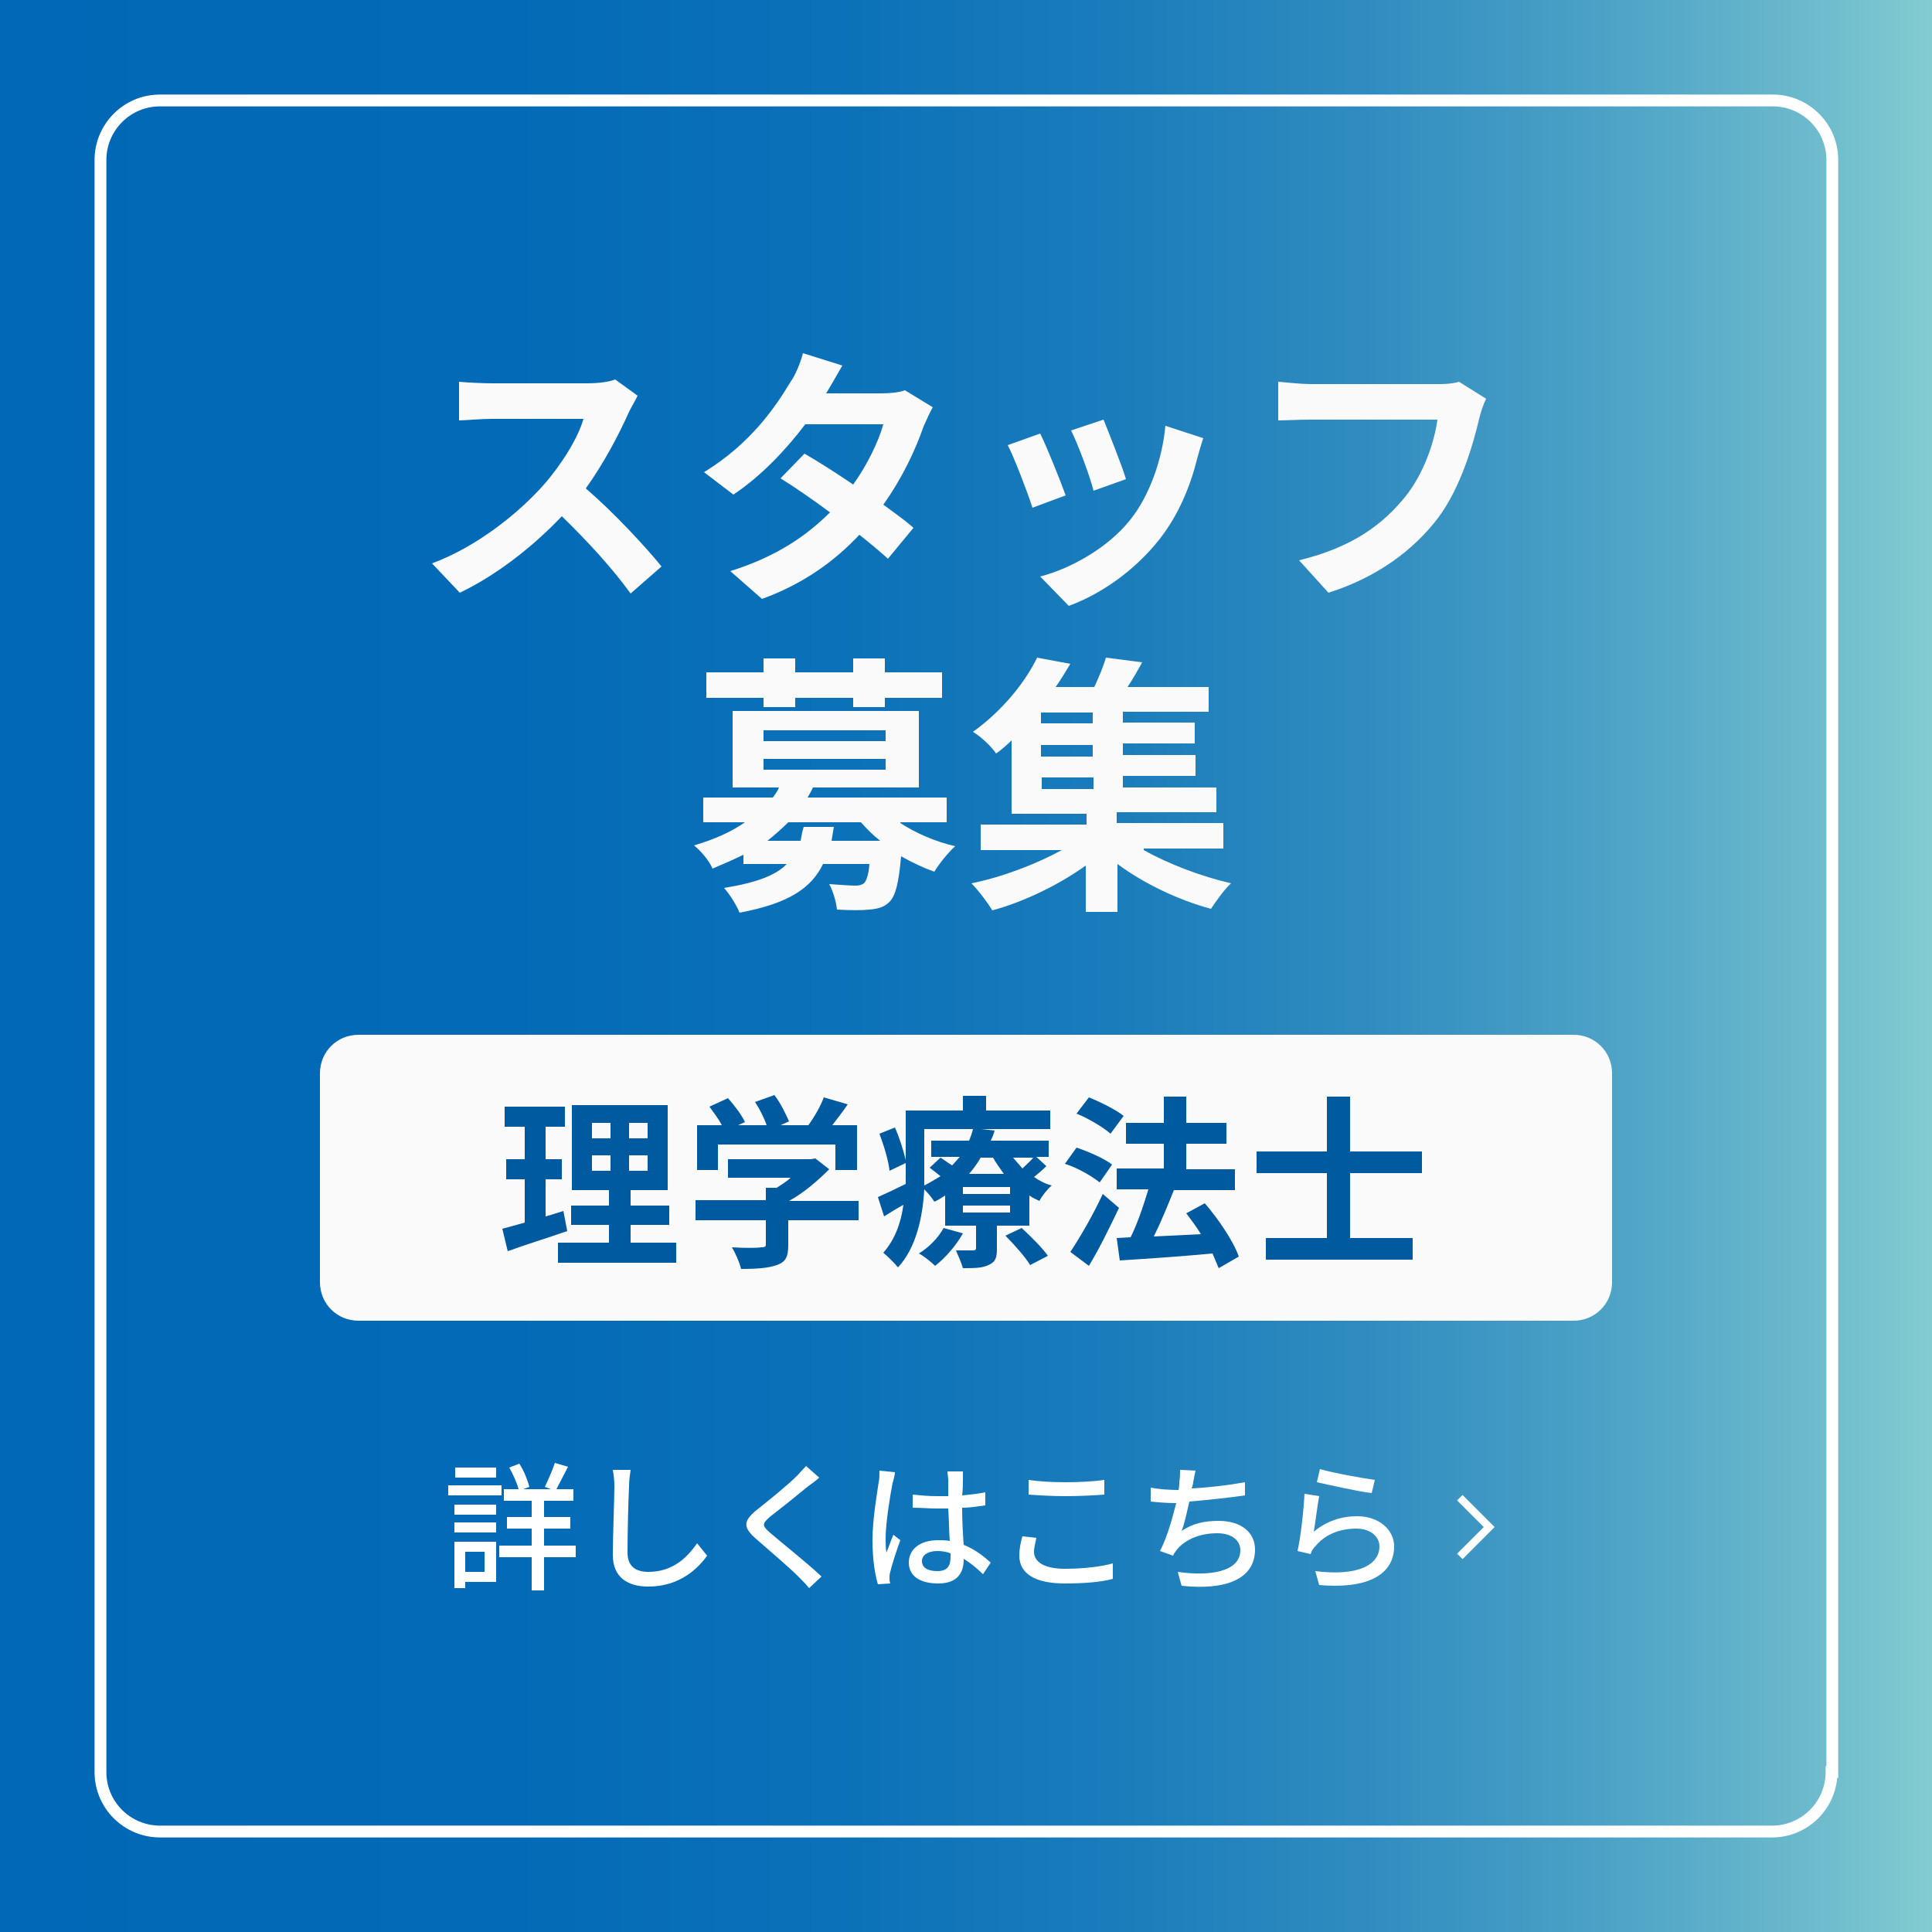
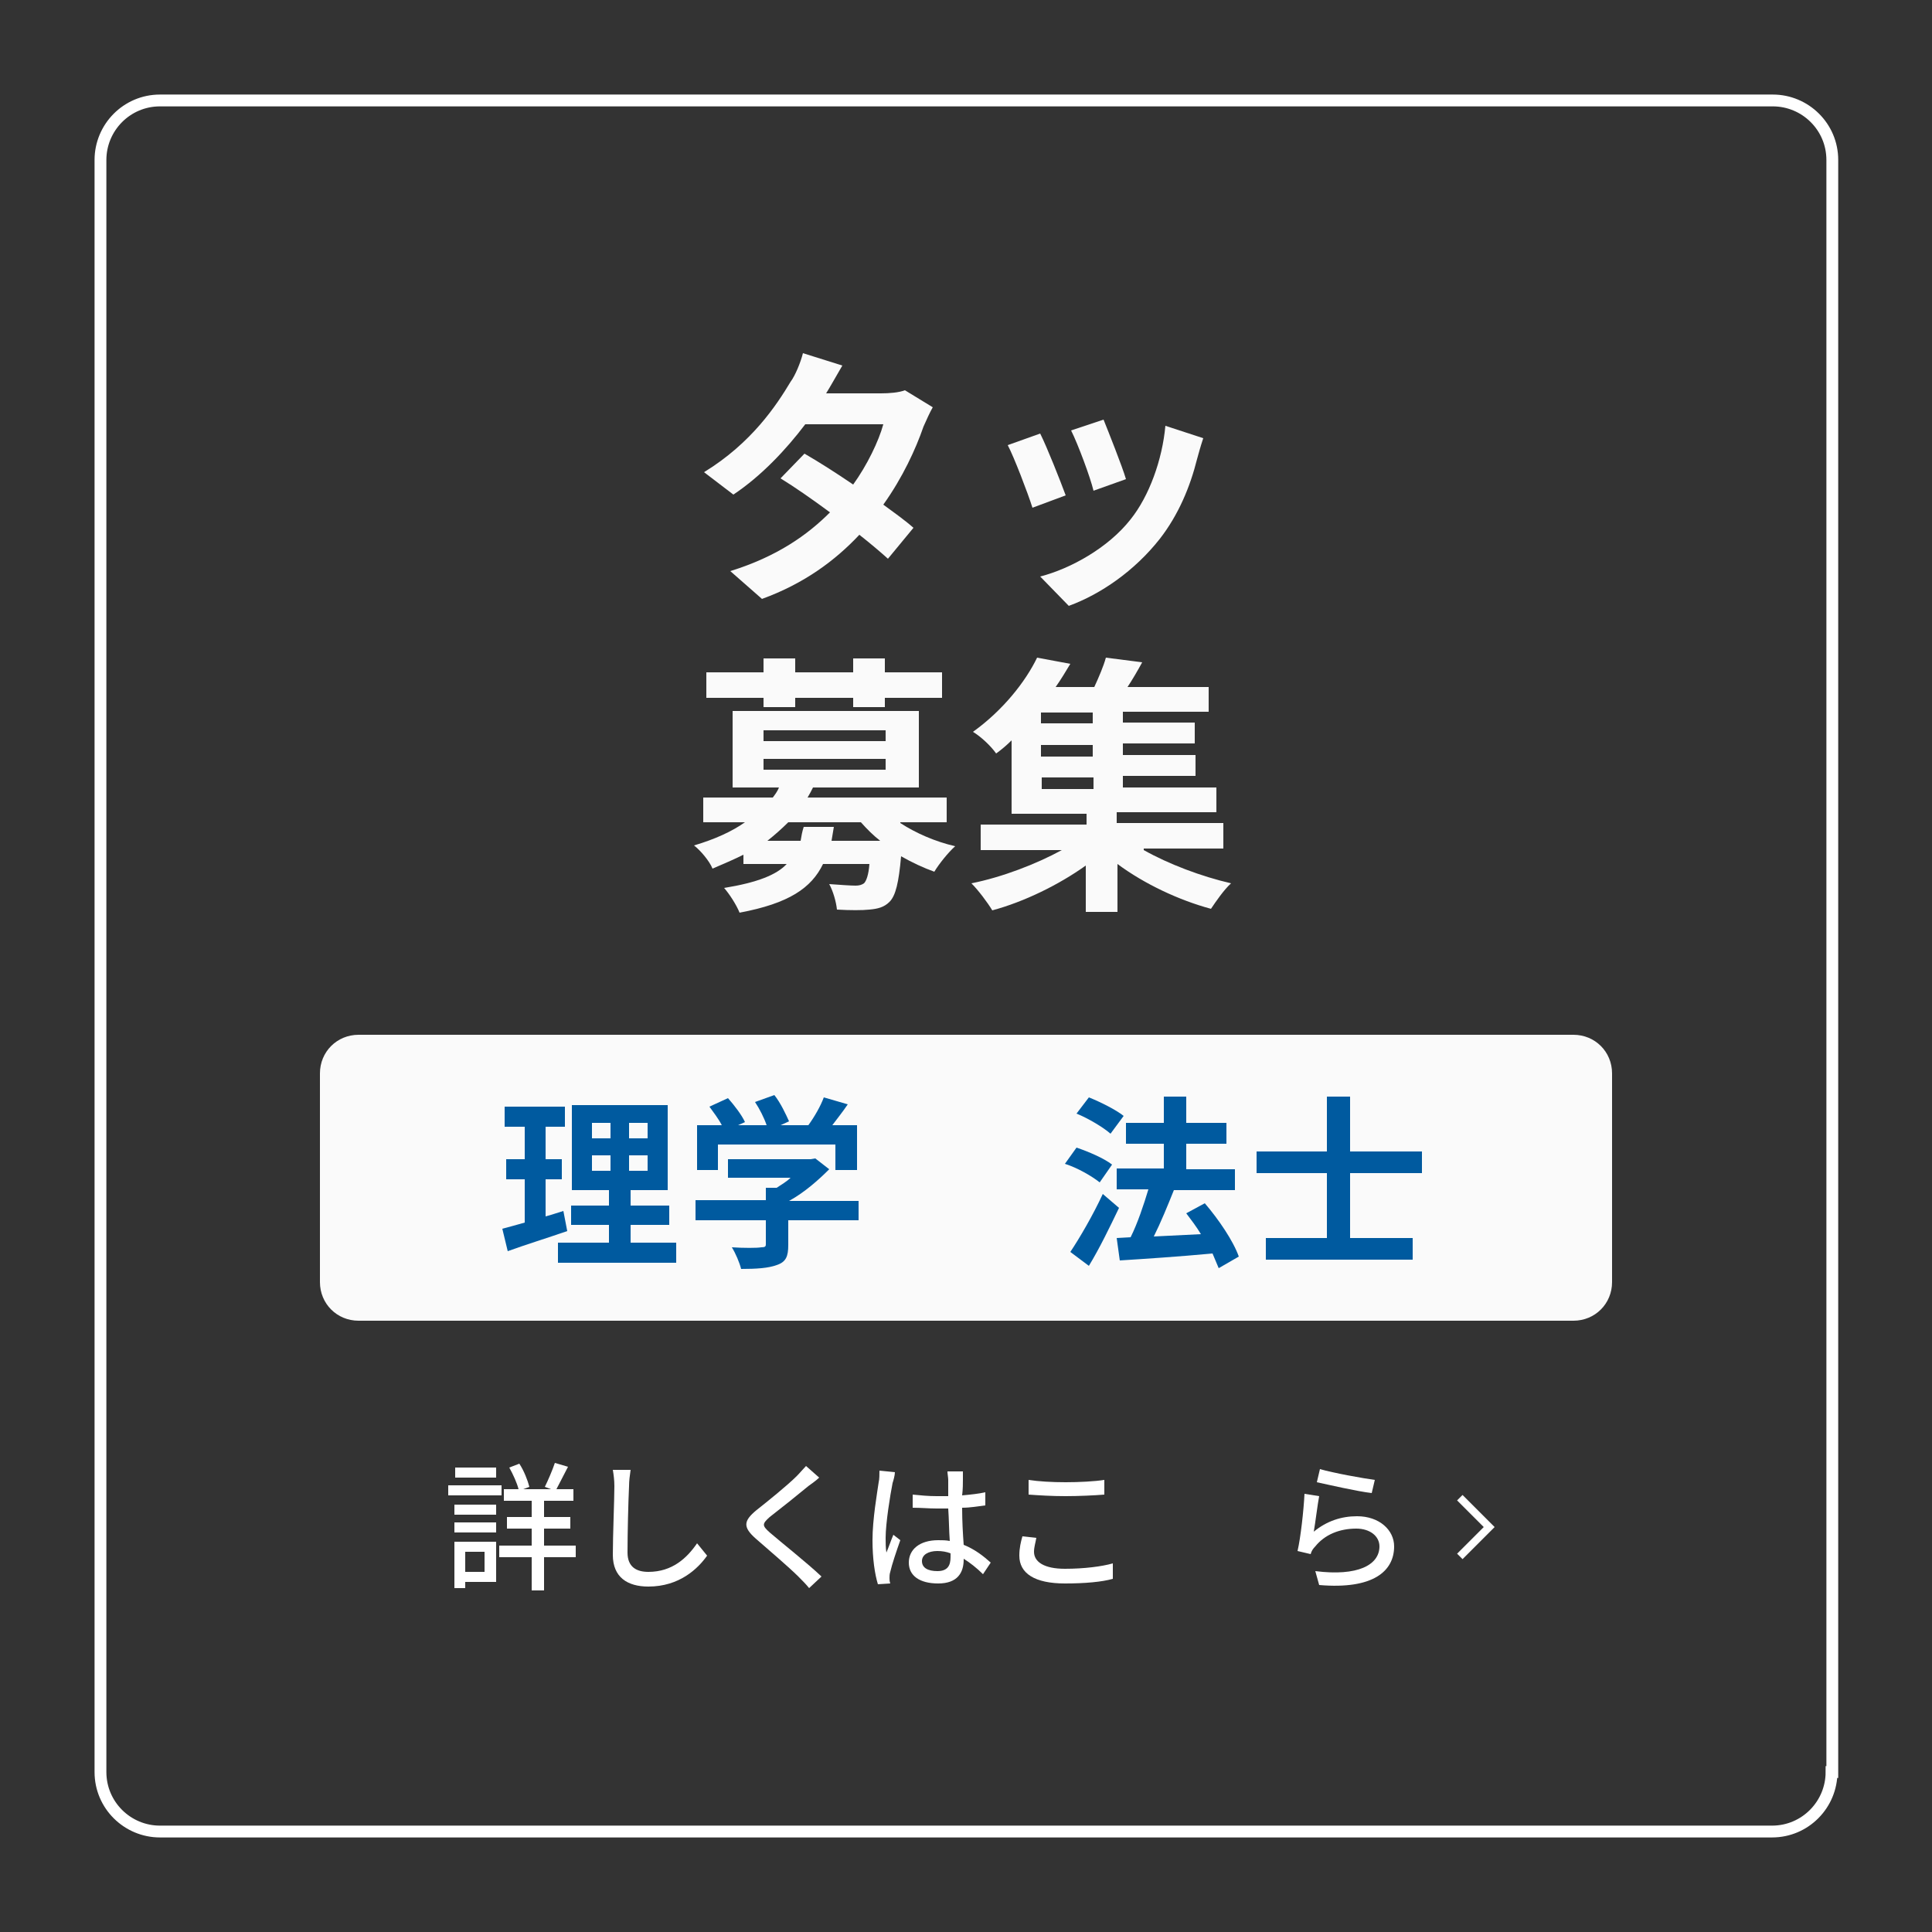
<svg xmlns="http://www.w3.org/2000/svg" version="1.1" id="レイヤー_1" x="0px" y="0px" viewBox="0 0 250 250" style="enable-background:new 0 0 250 250;" xml:space="preserve">
  <rect x="0" y="0" width="250" height="250" fill="#333333" stroke="none" />
  <style type="text/css">
	.st0{fill:url(#SVGID_1_);}
	.st1{fill:none;stroke:#FFFFFF;stroke-width:1.53;stroke-miterlimit:10;}
	.st2{fill:#FAFAFA;}
	.st3{fill:#005A9F;}
	.st4{fill:#FFFFFF;}
	.st5{fill:none;stroke:#FFFFFF;stroke-width:0.997;stroke-miterlimit:10;}
</style>
  <linearGradient id="SVGID_1_" gradientUnits="userSpaceOnUse" x1="0" y1="125" x2="250" y2="125">
    <stop offset="0" style="stop-color:#0068B6" />
    <stop offset="0.261" style="stop-color:#036AB7" />
    <stop offset="0.431" style="stop-color:#0B71B8" />
    <stop offset="0.575" style="stop-color:#1A7CBB" />
    <stop offset="0.706" style="stop-color:#308CC0" />
    <stop offset="0.826" style="stop-color:#4BA1C6" />
    <stop offset="0.938" style="stop-color:#6CBACC" />
    <stop offset="1" style="stop-color:#82CBD1" />
  </linearGradient>
-   <rect class="st0" width="250" height="250" />
  <g>
    <path class="st1" d="M237,229.3c0,4.2-3.4,7.7-7.7,7.7H20.7c-4.2,0-7.7-3.4-7.7-7.7V20.7c0-4.2,3.4-7.7,7.7-7.7h208.7   c4.2,0,7.7,3.4,7.7,7.7V229.3z" />
  </g>
  <g>
    <g>
-       <path class="st2" d="M81.3,53.5c-1.2,2.7-3.2,6.5-5.5,9.7c3.5,3,7.7,7.5,9.8,10.1l-4,3.5c-2.3-3.2-5.6-6.8-8.9-10    c-3.7,3.9-8.4,7.6-13.2,9.9l-3.6-3.8c5.7-2.1,11.1-6.4,14.4-10.1c2.3-2.6,4.5-6.1,5.2-8.6H63.6c-1.5,0-3.4,0.2-4.2,0.2v-5    c1,0.1,3.1,0.2,4.2,0.2H76c1.5,0,2.9-0.2,3.6-0.5l2.9,2.1C82.3,51.7,81.6,52.8,81.3,53.5z" />
      <path class="st2" d="M106.9,50.9h7.1c1.1,0,2.3-0.1,3.1-0.4l3.6,2.2c-0.4,0.7-0.8,1.6-1.2,2.5c-1,2.9-2.7,6.6-5.2,10.1    c1.5,1.1,2.9,2.1,3.9,3l-3.3,4c-1-0.9-2.3-2-3.7-3.1c-3.1,3.3-7.1,6.3-12.6,8.3l-4.1-3.6c6.1-1.9,10-4.7,12.9-7.6    c-2.3-1.7-4.6-3.3-6.4-4.4l3.1-3.2c1.9,1.1,4.1,2.5,6.3,4c1.8-2.5,3.3-5.6,3.9-7.8h-10.1c-2.5,3.3-5.7,6.7-9.3,9.1l-3.8-2.9    c6.2-3.8,9.4-8.7,11.2-11.7c0.6-0.8,1.3-2.5,1.6-3.7l5.1,1.6C108.3,48.5,107.4,50.1,106.9,50.9z" />
      <path class="st2" d="M137.9,64.1l-4.3,1.6c-0.6-1.9-2.4-6.6-3.2-8.1l4.2-1.5C135.5,57.9,137.2,62.2,137.9,64.1z M154.9,59.4    c-0.9,3.6-2.4,7.2-4.8,10.3c-3.3,4.2-7.7,7.2-11.8,8.7l-3.7-3.8c3.9-1,8.8-3.7,11.7-7.4c2.4-3,4.1-7.7,4.5-12.1l4.9,1.6    C155.3,57.9,155.1,58.7,154.9,59.4z M145.7,62l-4.2,1.5c-0.4-1.7-2-6-2.9-7.8l4.2-1.4C143.4,55.8,145.2,60.3,145.7,62z" />
-       <path class="st2" d="M191.4,54.2c-0.8,3.4-2.4,8.9-5.3,12.8c-3.2,4.2-7.9,7.7-14.2,9.7l-3.8-4.2c7-1.7,10.9-4.7,13.8-8.3    c2.3-2.9,3.7-6.9,4.1-9.9h-16.4c-1.6,0-3.3,0.1-4.2,0.1v-5c1.1,0.1,3.1,0.3,4.2,0.3H186c0.7,0,1.8,0,2.8-0.3l3.5,2.2    C191.9,52.4,191.6,53.4,191.4,54.2z" />
      <path class="st2" d="M116.5,106.5c2,1.3,4.5,2.4,7.1,3c-0.9,0.8-2.1,2.3-2.7,3.3c-1.4-0.5-2.9-1.2-4.3-2c-0.3,3.4-0.7,5.1-1.5,5.9    c-0.7,0.7-1.5,0.9-2.6,1c-0.9,0.1-2.5,0.1-4.2,0c-0.1-1-0.5-2.4-1-3.3c1.4,0.1,2.8,0.2,3.4,0.2c0.5,0,0.8-0.1,1.1-0.3    c0.3-0.3,0.6-1.1,0.7-2.5h-6c-1.5,3.1-4.4,5.1-10.8,6.3c-0.4-1-1.3-2.4-2-3.2c4.3-0.7,6.8-1.7,8.1-3.1h-5.6v-1.2    c-1.2,0.6-2.6,1.2-4,1.8c-0.4-1-1.6-2.4-2.4-3c2.7-0.8,4.9-1.8,6.6-3H91v-3.2h9c0.3-0.4,0.6-0.8,0.8-1.3h-6v-9.9h24.1v9.9h-13.7    c-0.2,0.4-0.4,0.8-0.7,1.3h18v3.2H116.5z M98.8,90.3h-7.4V87h7.4v-1.8h4.1V87h7.5v-1.8h4.1V87h7.4v3.3h-7.4v1.2h-4.1v-1.2h-7.5    v1.2h-4.1V90.3z M98.8,95.9h15.8v-1.4H98.8V95.9z M98.8,99.6h15.8v-1.4H98.8V99.6z M107.9,107c-0.1,0.6-0.2,1.2-0.3,1.8h6.3    c-0.9-0.7-1.7-1.5-2.5-2.4H102c-0.8,0.8-1.7,1.6-2.7,2.4h4.3c0.1-0.6,0.2-1.2,0.4-1.8H107.9z" />
      <path class="st2" d="M148,110c3.2,1.8,7.4,3.4,11.3,4.3c-0.9,0.8-2,2.4-2.6,3.3c-4.1-1.1-8.6-3.2-12.1-5.8v6.2h-4.1v-6    c-3.5,2.5-8,4.7-12.1,5.8c-0.6-1-1.8-2.6-2.7-3.5c4-0.8,8.4-2.5,11.7-4.3h-10.5v-3.3h13.7v-1.4h-9.7v-9.5c-0.6,0.6-1.3,1.2-2,1.7    c-0.7-1-2-2.2-3-2.8c3.9-2.8,6.8-6.5,8.3-9.6l4.3,0.8c-0.6,1-1.2,2-1.9,3h5c0.6-1.3,1.2-2.7,1.5-3.8l4.7,0.6    c-0.6,1.1-1.3,2.3-1.9,3.2h10.5v3.2h-11.1v1.4h9.3v2.7h-9.3v1.5h9.4v2.7h-9.4v1.5h12.1v3.2h-12.9v1.4h13.8v3.3H148z M141.4,92.2    h-6.7v1.4h6.7V92.2z M141.4,96.4h-6.7v1.5h6.7V96.4z M134.8,102.1h6.7v-1.5h-6.7V102.1z" />
    </g>
    <g>
      <g>
        <path class="st2" d="M208.6,165.9c0,2.8-2.2,5-5,5H46.4c-2.8,0-5-2.2-5-5v-27c0-2.8,2.2-5,5-5h157.2c2.8,0,5,2.2,5,5V165.9z" />
      </g>
      <g>
        <path class="st3" d="M73.4,159.3c-2.6,0.9-5.5,1.8-7.7,2.6L65,159c0.8-0.2,1.8-0.5,2.9-0.8v-5.6h-2.4v-2.6h2.4v-4.2h-2.6v-2.6     h7.8v2.6h-2.5v4.2h2.1v2.6h-2.1v4.8c0.8-0.2,1.6-0.5,2.3-0.7L73.4,159.3z M87.5,160.8v2.6H72.2v-2.6h6.6v-2.3h-4.9V156h4.9v-2H74     v-11h12.4v11h-4.8v2h5v2.5h-5v2.3H87.5z M76.6,147.3H79v-2h-2.4V147.3z M76.6,151.5H79v-2h-2.4V151.5z M83.8,145.3h-2.4v2h2.4     V145.3z M83.8,149.5h-2.4v2h2.4V149.5z" />
        <path class="st3" d="M111.1,157.9H102v3.2c0,1.5-0.3,2.2-1.5,2.6c-1.1,0.4-2.6,0.5-4.6,0.5c-0.2-0.8-0.7-2-1.2-2.8     c1.5,0.1,3.3,0.1,3.8,0c0.5,0,0.6-0.1,0.6-0.4v-3.1H90v-2.6h9.1v-1.6h1.4c0.6-0.4,1.3-0.8,1.8-1.3h-8.1V150h10.7l0.6-0.1l1.8,1.4     c-1.4,1.4-3.2,3-5.2,4.1h9V157.9z M92.9,151.4h-2.7v-5.8h3.2c-0.4-0.8-1.1-1.7-1.6-2.4l2.4-1.1c0.8,0.9,1.8,2.2,2.2,3.1l-0.9,0.4     h3.7c-0.3-0.9-0.9-2.1-1.5-3l2.5-0.9c0.8,1,1.5,2.5,1.9,3.4l-1.1,0.5h3.6c0.8-1.1,1.6-2.5,2-3.6l3.1,0.9c-0.6,0.9-1.4,1.9-2,2.7     h3.2v5.8h-2.8v-3.3H92.9V151.4z" />
-         <path class="st3" d="M135.4,150.9c-0.5,0.5-1.1,1-1.6,1.4c0.7,0.5,1.5,0.9,2.3,1.1c-0.6,0.5-1.3,1.4-1.6,2     c-0.4-0.2-0.9-0.4-1.3-0.7v3.9H129v3c0,1.2-0.2,1.7-1.1,2.1c-0.8,0.4-1.9,0.4-3.3,0.4c-0.2-0.7-0.6-1.6-0.9-2.3     c0.9,0,1.9,0,2.2,0c0.3,0,0.4-0.1,0.4-0.3v-2.9h-4v-3.9c-0.5,0.3-0.9,0.6-1.4,0.8c-0.3-0.5-0.8-1.1-1.3-1.6     c-0.2,3.5-1,7.5-3.4,10.1c-0.4-0.5-1.4-1.5-1.9-1.9c1.5-1.7,2.3-3.9,2.6-6.2c-0.9,0.5-1.7,1-2.5,1.5l-0.8-2.5     c0.9-0.4,2.2-1,3.6-1.7c0-0.6,0-1.3,0-1.9v-0.8l-2.1,1c-0.1-1.2-0.7-3.2-1.3-4.8l2-0.8c0.6,1.3,1.1,3,1.4,4.2v-6.4h7.4v-1.9h3     v1.9h8.3v2.4h-8.9l1.7,0.2c-0.1,0.4-0.3,0.9-0.5,1.3h7.5v2.1h-1.6L135.4,150.9z M124.6,159.6c-0.9,1.6-2.3,3.2-3.6,4.2     c-0.5-0.5-1.5-1.3-2.1-1.6c1.3-0.8,2.5-2,3.2-3.3L124.6,159.6z M119.6,151.4c0,0.6,0,1.3,0,2c0.8-0.4,1.4-0.8,2.1-1.2     c-0.5-0.4-1-0.8-1.4-1.1l1.4-1.3c0.5,0.3,1,0.7,1.5,1c0.4-0.4,0.7-0.8,1-1.1h-3.7v-2.1h4.9c0.2-0.5,0.4-1,0.5-1.5h-6.3V151.4z      M130.7,153.6h-6.1v0.9h6.1V153.6z M130.7,156h-6.1v0.9h6.1V156z M126.9,149.8c-0.4,0.7-0.9,1.4-1.5,2.1h4.5     c-0.5-0.7-1-1.4-1.4-2.1H126.9z M132.2,158.9c1.2,1.1,2.7,2.6,3.4,3.6l-2.3,1.2c-0.6-1-2-2.6-3.2-3.8L132.2,158.9z M131.1,149.8     c0.4,0.5,0.8,0.9,1.2,1.4c0.5-0.5,1.1-1,1.4-1.4H131.1z" />
        <path class="st3" d="M142.3,153c-1-0.8-2.9-1.9-4.5-2.4l1.5-2.1c1.5,0.5,3.6,1.4,4.6,2.2L142.3,153z M144.8,156.3     c-1.2,2.5-2.5,5.2-3.9,7.5l-2.4-1.8c1.2-1.8,2.9-4.7,4.2-7.5L144.8,156.3z M143.7,146.7c-0.9-0.8-2.9-2-4.4-2.6l1.6-2.1     c1.5,0.6,3.5,1.6,4.5,2.4L143.7,146.7z M157.7,164.1c-0.2-0.5-0.5-1.2-0.8-1.9c-4.3,0.4-8.8,0.7-12,0.9l-0.4-2.9l1.8-0.1     c0.9-1.8,1.7-4.2,2.3-6.2h-4.1v-2.7h6.1V148h-4.9v-2.7h4.9v-3.4h2.9v3.4h5.2v2.7h-5.2v3.3h6.3v2.7h-8l0.1,0c-0.8,2-1.7,4.2-2.6,6     c1.9-0.1,4-0.2,6.1-0.3c-0.6-1-1.3-1.9-1.9-2.7l2.4-1.3c1.8,2.1,3.7,4.9,4.4,6.9L157.7,164.1z" />
        <path class="st3" d="M174.7,151.8v8.4h8.1v2.8h-19v-2.8h7.9v-8.4h-9.1V149h9.1v-7.1h3v7.1h9.3v2.8H174.7z" />
      </g>
    </g>
    <g>
      <g>
        <path class="st4" d="M64.9,193.5H58v-1.3h6.9V193.5z M64.2,204.7h-4v0.8h-1.4v-6h5.4V204.7z M58.8,194.7h5.4v1.3h-5.4V194.7z      M58.8,197h5.4v1.3h-5.4V197z M64.2,191.2h-5.3v-1.3h5.3V191.2z M60.2,200.8v2.6h2.5v-2.6H60.2z M74.5,201.5h-4.1v4.3h-1.6v-4.3     h-4.2v-1.5h4.2v-2.2h-3.2v-1.5h3.2v-2.1h-3.6v-1.5h1.9c-0.2-0.8-0.7-1.9-1.2-2.8l1.3-0.5c0.6,0.9,1.1,2.2,1.3,3l-0.8,0.3h3.6     l-0.8-0.3c0.4-0.8,1-2.2,1.3-3.1l1.7,0.5c-0.5,1-1.1,2.1-1.5,2.9h2.2v1.5h-3.8v2.1h3.4v1.5h-3.4v2.2h4.1V201.5z" />
        <path class="st4" d="M81.4,192.3c-0.1,2-0.2,6.1-0.2,8.6c0,1.9,1.2,2.5,2.7,2.5c3.1,0,5-1.8,6.3-3.7l1.3,1.6     c-1.2,1.7-3.6,4-7.6,4c-2.7,0-4.6-1.2-4.6-4.1c0-2.5,0.2-7.2,0.2-8.9c0-0.8-0.1-1.5-0.2-2.1l2.3,0     C81.5,190.9,81.4,191.6,81.4,192.3z" />
        <path class="st4" d="M104.6,192.3c-1.2,1-3.7,3-5,4c-1,0.9-1,1.1,0,2c1.5,1.3,4.8,3.9,6.7,5.7l-1.6,1.5c-0.4-0.5-0.9-1-1.4-1.5     c-1.2-1.2-3.9-3.5-5.5-4.9c-1.7-1.5-1.6-2.3,0.1-3.7c1.4-1.1,4-3.2,5.2-4.4c0.4-0.4,0.9-1,1.2-1.3l1.7,1.5     C105.6,191.6,105,192,104.6,192.3z" />
        <path class="st4" d="M115.5,191.9c-0.3,1.5-0.9,5.2-0.9,7.1c0,0.6,0,1.3,0.1,1.9c0.3-0.7,0.6-1.6,0.9-2.3l0.9,0.7     c-0.5,1.4-1.1,3.2-1.3,4.1c-0.1,0.3-0.1,0.6-0.1,0.8c0,0.2,0,0.4,0.1,0.7l-1.6,0.1c-0.4-1.3-0.7-3.3-0.7-5.7     c0-2.7,0.6-6.1,0.8-7.5c0.1-0.4,0.1-1,0.1-1.5l2,0.2C115.8,190.9,115.6,191.6,115.5,191.9z M124.6,191.5c0,0.4,0,1.2-0.1,2     c1.1-0.1,2.1-0.2,3-0.4v1.7c-0.9,0.1-1.9,0.3-3,0.3c0,1.8,0.1,3.4,0.2,4.8c1.5,0.6,2.6,1.5,3.5,2.3l-1,1.5     c-0.8-0.8-1.7-1.5-2.5-2c0,0,0,0.1,0,0.1c0,1.7-0.8,3.1-3.3,3.1c-2.4,0-3.8-1-3.8-2.7c0-1.7,1.4-2.9,3.8-2.9c0.5,0,1,0,1.5,0.1     c-0.1-1.3-0.1-2.8-0.2-4.2c-0.5,0-1,0-1.5,0c-1,0-2-0.1-3.1-0.1l0-1.7c1,0.1,2,0.2,3.1,0.2c0.5,0,1,0,1.5,0v-2.1     c0-0.3-0.1-0.8-0.1-1.1h2C124.6,190.7,124.6,191.1,124.6,191.5z M121.3,203.3c1.3,0,1.7-0.7,1.7-1.8c0-0.1,0-0.3,0-0.5     c-0.5-0.2-1.1-0.3-1.7-0.3c-1.2,0-2,0.5-2,1.3C119.3,202.9,120.1,203.3,121.3,203.3z" />
        <path class="st4" d="M133.8,200.8c0,1.3,1.3,2.2,4,2.2c2.5,0,4.8-0.3,6.2-0.7l0,2c-1.4,0.4-3.6,0.6-6.2,0.6     c-3.9,0-5.9-1.3-5.9-3.6c0-1,0.2-1.8,0.4-2.5l1.8,0.2C134,199.6,133.8,200.2,133.8,200.8z M137.9,191.8c1.7,0,3.7-0.1,5-0.3v1.9     c-1.2,0.1-3.3,0.2-5,0.2c-1.8,0-3.4-0.1-4.8-0.2v-1.9C134.4,191.7,136.1,191.8,137.9,191.8z" />
-         <path class="st4" d="M154.4,191.8c0,0.2-0.1,0.5-0.2,0.8c2.1-0.1,4.7-0.4,6.9-0.8l0,1.7c-2,0.3-4.9,0.6-7.2,0.8     c-0.3,1.3-0.6,2.8-1,3.8c1.5-1,3-1.3,4.8-1.3c2.9,0,4.7,1.5,4.7,3.7c0,3.9-3.9,5.3-9.5,4.7l-0.5-1.8c4.1,0.6,8.1,0,8.1-2.8     c0-1.2-1-2.2-3-2.2c-2.1,0-4,0.7-5.2,2.1c-0.2,0.3-0.4,0.5-0.5,0.8l-1.7-0.6c0.9-1.7,1.6-4.2,2.1-6.2c-1.2,0-2.3-0.1-3.3-0.2     v-1.8c1,0.2,2.4,0.3,3.5,0.3c0,0,0.1,0,0.1,0c0.1-0.4,0.1-0.7,0.1-1c0.1-0.6,0.1-1.1,0.1-1.6l2,0.1     C154.6,190.7,154.5,191.3,154.4,191.8z" />
        <path class="st4" d="M170,198.2c1.7-1.4,3.6-2,5.6-2c2.9,0,4.8,1.8,4.8,3.9c0,3.2-2.7,5.6-9.7,5l-0.5-1.8     c5.5,0.7,8.3-0.8,8.3-3.2c0-1.3-1.2-2.3-3-2.3c-2.2,0-4.1,0.8-5.3,2.3c-0.3,0.3-0.5,0.6-0.6,1l-1.7-0.4c0.4-1.7,0.8-5.3,0.9-7.4     l1.9,0.3C170.5,194.6,170.2,197.1,170,198.2z M177.9,191.5l-0.4,1.7c-1.8-0.2-5.7-1.1-7.1-1.4l0.4-1.7     C172.5,190.6,176.4,191.3,177.9,191.5z" />
      </g>
      <g>
        <polyline class="st5" points="188.9,193.8 192.7,197.6 188.9,201.4    " />
      </g>
    </g>
  </g>
</svg>